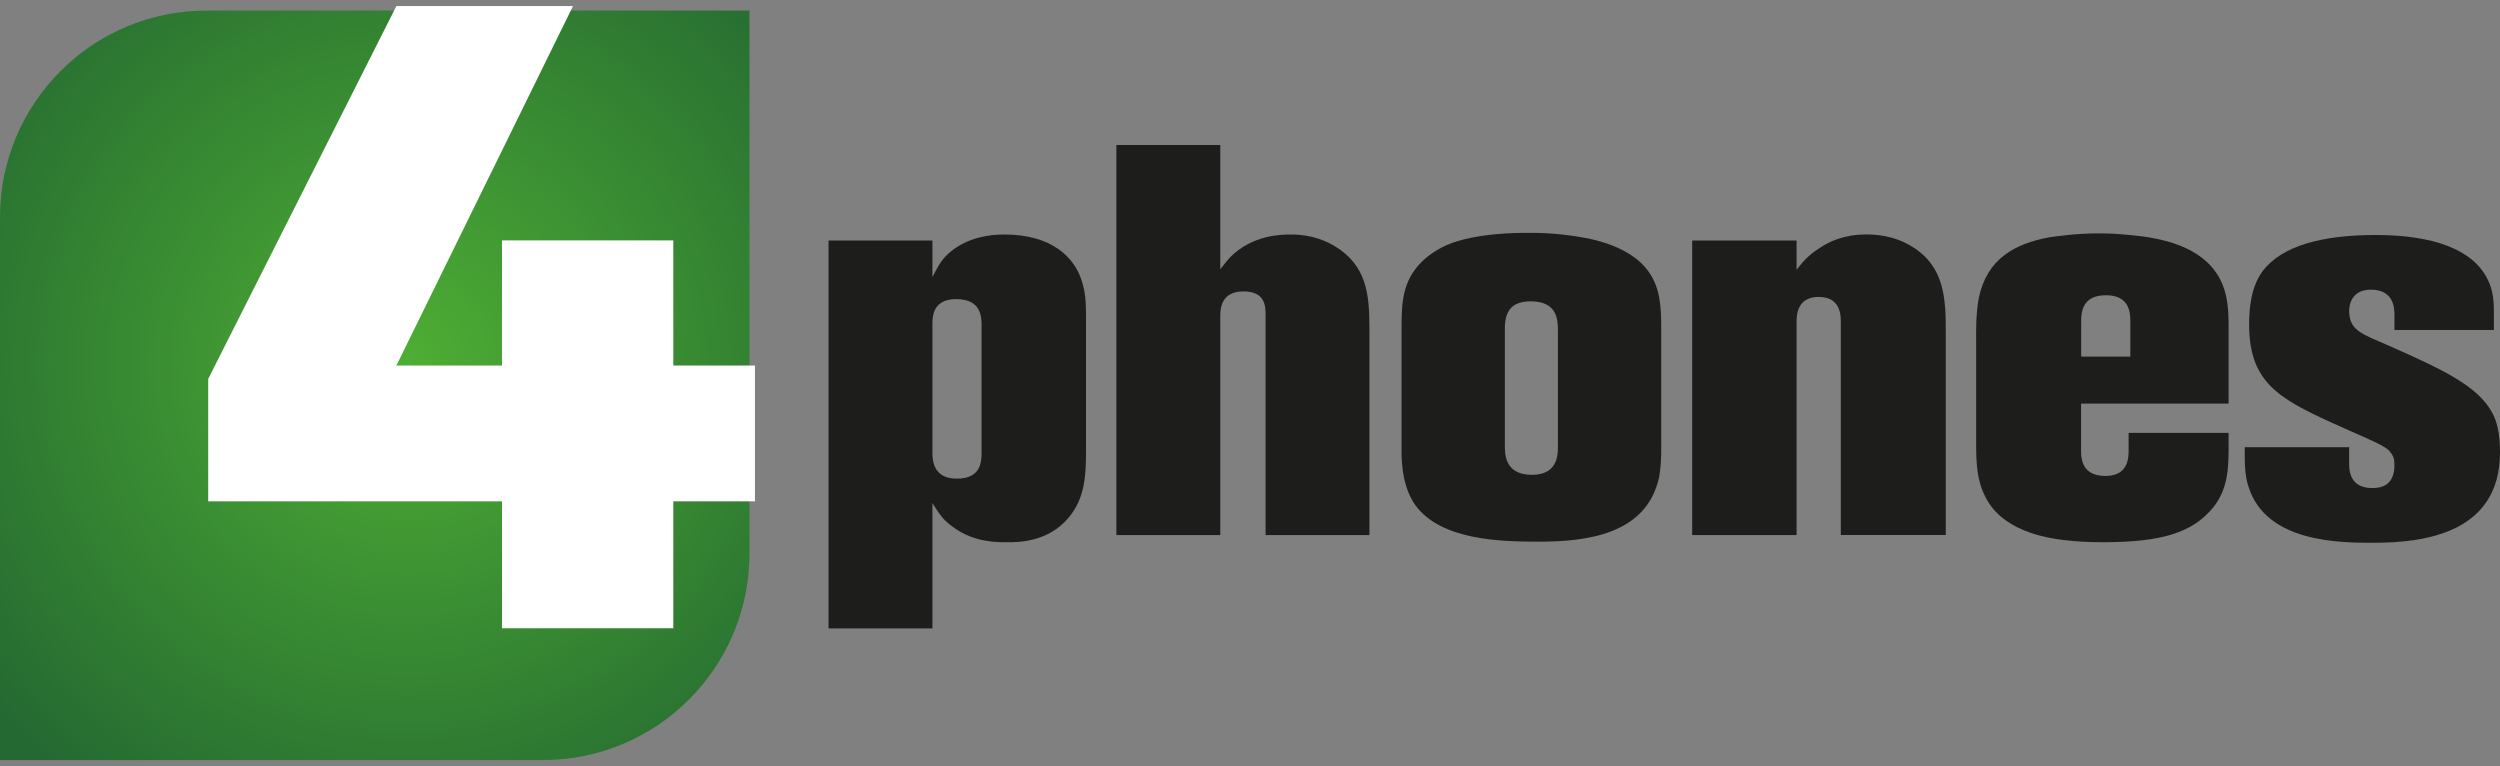
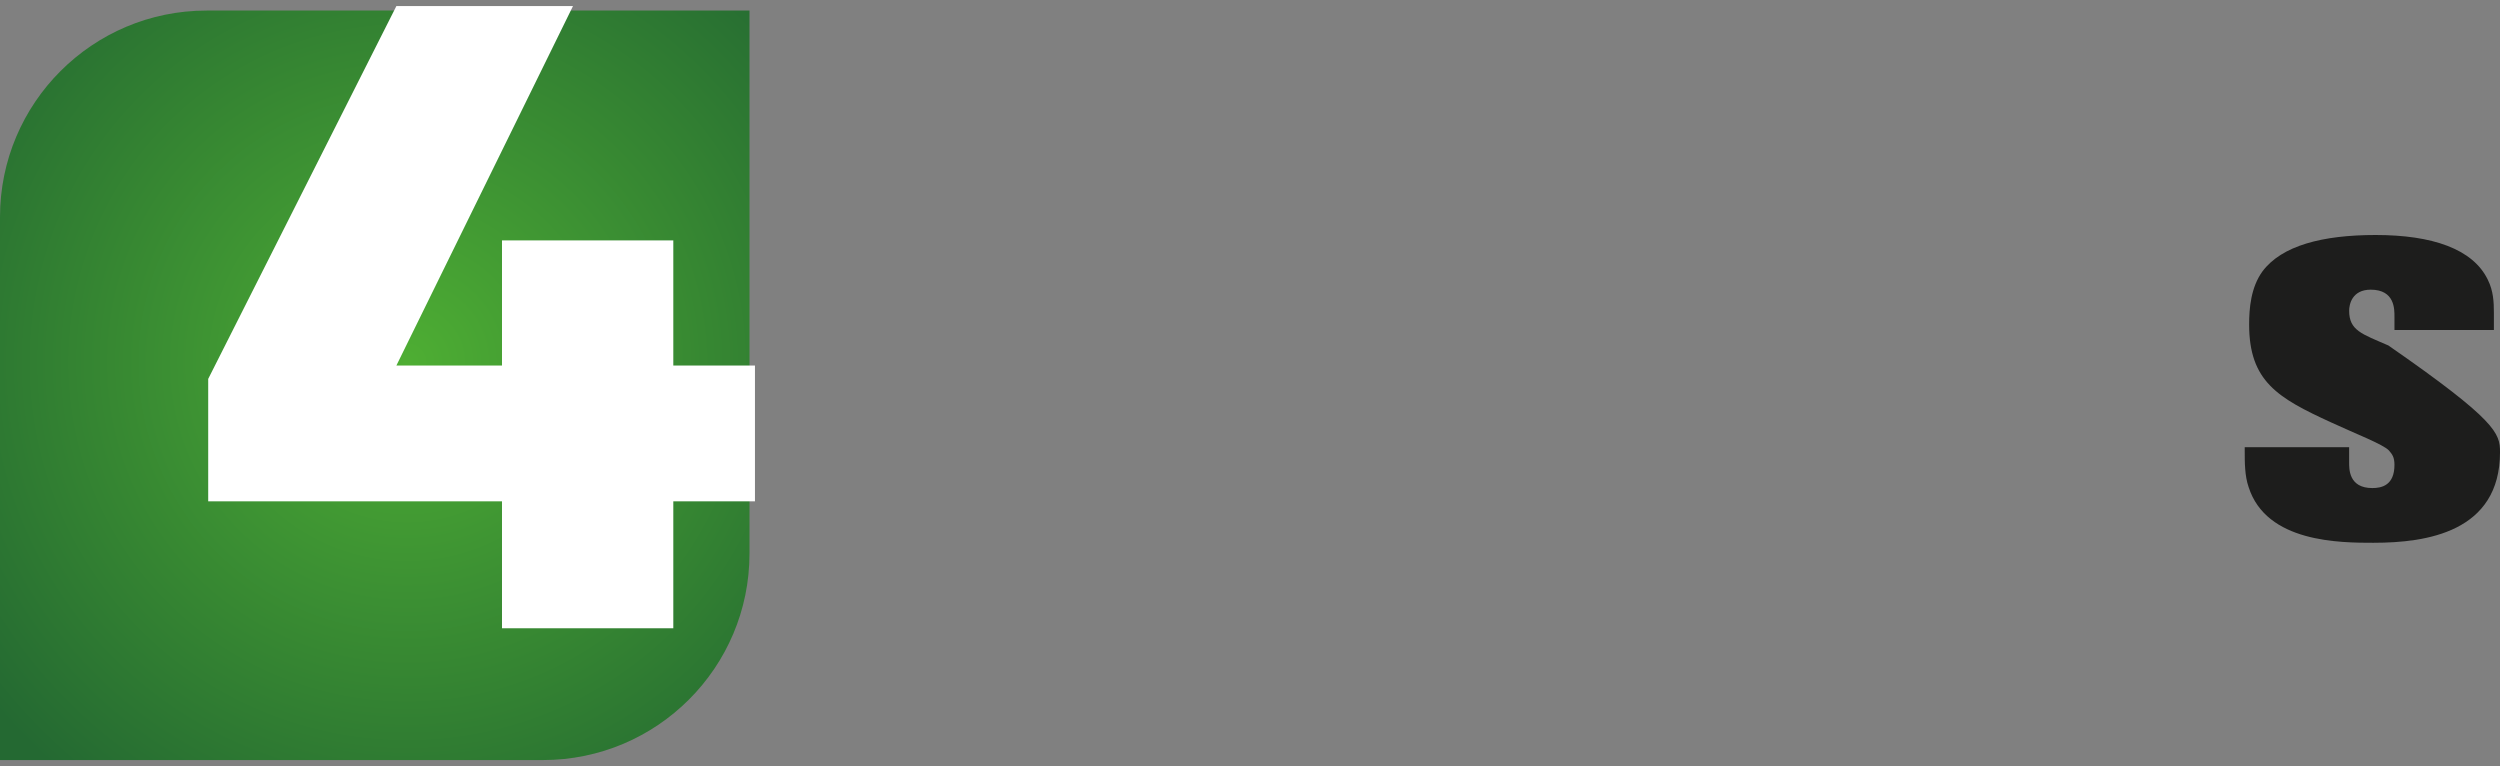
<svg xmlns="http://www.w3.org/2000/svg" width="124" height="38" viewBox="0 0 124 38" fill="none">
  <rect x="0" y="0" width="124" height="38" fill="#808080" stroke="none" />
  <g clip-path="url(#clip0_6759_1803)">
    <path d="M10.244 0.524H37.175V27.455C37.175 33.109 32.585 37.699 26.931 37.699H0V10.768C0 5.114 4.59 0.524 10.244 0.524Z" fill="url(#paint0_radial_6759_1803)" />
-     <path d="M53.016 25.661C51.975 26.922 50.44 26.894 49.948 26.894C49.481 26.894 48.331 26.92 47.289 26.153C47.179 26.071 46.932 25.907 46.714 25.633C46.522 25.414 46.275 24.975 46.248 24.949V31.17H41.096V11.932H46.248V13.741C46.358 13.522 46.55 13.166 46.686 12.974C47.097 12.399 48.083 11.631 49.81 11.631C52.222 11.631 53.264 12.809 53.619 13.822C53.784 14.316 53.866 14.699 53.866 15.658V22.318C53.866 23.496 53.838 24.675 53.016 25.661ZM48.687 16.18C48.687 15.741 48.687 14.836 47.426 14.836C46.165 14.836 46.248 15.85 46.248 16.233V22.426C46.248 22.81 46.275 23.741 47.453 23.741C48.714 23.741 48.685 22.837 48.685 22.371V16.178L48.687 16.18Z" fill="#1D1D1C" />
-     <path d="M62.773 26.538V15.632C62.773 15.166 62.745 14.454 61.677 14.454C60.552 14.454 60.526 15.33 60.526 15.686V26.538H55.373V7.191H60.526V13.357C60.827 12.974 60.799 13.001 61.019 12.754C62.116 11.657 63.513 11.631 64.034 11.631C65.131 11.631 65.815 11.987 66.198 12.206C67.788 13.165 67.924 14.59 67.924 16.289V26.539H62.772L62.773 26.538Z" fill="#1D1D1C" />
-     <path d="M82.287 23.688C81.656 26.538 78.642 26.867 76.313 26.867C74.368 26.867 71.462 26.784 70.202 25.058C69.434 23.989 69.517 22.399 69.517 22.126V16.235C69.517 15.002 69.572 13.933 70.503 13.001C70.723 12.782 71.106 12.452 71.764 12.151C73.243 11.521 75.518 11.548 75.765 11.548C76.232 11.548 76.997 11.548 78.094 11.712C78.395 11.767 80.808 12.014 81.822 13.548C82.37 14.369 82.396 15.329 82.396 16.288V21.879C82.396 22.016 82.424 23.002 82.287 23.688ZM77.272 16.371C77.272 15.877 77.244 14.946 75.93 14.946C74.971 14.946 74.641 15.439 74.641 16.289V22.016C74.641 22.455 74.587 23.551 75.985 23.551C77.383 23.551 77.272 22.373 77.272 21.962V16.372V16.371Z" fill="#1D1D1C" />
-     <path d="M91.304 26.538V16.097C91.304 15.796 91.387 14.727 90.208 14.727C89.028 14.727 89.111 15.824 89.111 16.097V26.538H83.932V11.931H89.111V13.384C89.331 13.11 89.605 12.699 90.317 12.26C90.701 12.014 91.414 11.629 92.565 11.629C92.976 11.629 93.907 11.657 94.84 12.232C96.483 13.246 96.511 14.863 96.511 16.561V26.536H91.304V26.538Z" fill="#1D1D1C" />
-     <path d="M109.446 25.524C108.487 26.456 107.062 26.894 104.321 26.894C103.663 26.894 103.005 26.866 102.348 26.785C101.991 26.73 99.525 26.511 98.566 24.811C98.017 23.879 98.017 22.865 98.017 21.851V16.81C98.017 16.591 97.989 15.604 98.153 14.754C98.564 12.863 99.879 12.095 101.661 11.767C102.045 11.712 103.004 11.575 104.099 11.575C104.619 11.575 105.113 11.603 105.633 11.657C107.222 11.795 109.195 12.206 110.073 13.768C110.511 14.563 110.539 15.385 110.539 16.289V20.017H103.221V22.182C103.221 22.565 103.139 23.607 104.427 23.607C105.605 23.607 105.579 22.648 105.579 22.291V21.47H110.539V22.265C110.539 23.525 110.429 24.594 109.442 25.527L109.446 25.524ZM105.664 15.905C105.664 15.494 105.61 14.644 104.458 14.644C103.307 14.644 103.226 15.44 103.226 15.933V17.687H105.664V15.906V15.905Z" fill="#1D1D1C" />
-     <path d="M117.751 26.922C116.079 26.922 112.407 26.922 111.53 24.154C111.338 23.605 111.338 22.921 111.338 22.373V22.18H116.517V22.921C116.517 23.249 116.49 24.208 117.668 24.208C118.135 24.208 118.765 24.071 118.765 23.057C118.765 22.673 118.656 22.537 118.492 22.345C118.218 22.043 116.793 21.495 115.614 20.947C112.983 19.74 111.557 18.919 111.557 16.096C111.557 15.301 111.64 14.26 112.215 13.465C113.174 12.178 115.202 11.656 117.832 11.656C120.627 11.656 122.655 12.34 123.396 13.876C123.669 14.424 123.697 14.972 123.697 15.519V16.369H118.765V15.711C118.765 15.355 118.793 14.368 117.587 14.368C116.654 14.368 116.518 15.108 116.518 15.41C116.518 16.396 117.149 16.561 118.465 17.136C121.124 18.314 122.905 19.137 123.617 20.48C123.836 20.864 124.001 21.493 124.001 22.426C124.001 26.4 120.329 26.921 117.752 26.921L117.751 26.922Z" fill="#1D1D1C" />
+     <path d="M117.751 26.922C116.079 26.922 112.407 26.922 111.53 24.154C111.338 23.605 111.338 22.921 111.338 22.373V22.18H116.517V22.921C116.517 23.249 116.49 24.208 117.668 24.208C118.135 24.208 118.765 24.071 118.765 23.057C118.765 22.673 118.656 22.537 118.492 22.345C118.218 22.043 116.793 21.495 115.614 20.947C112.983 19.74 111.557 18.919 111.557 16.096C111.557 15.301 111.64 14.26 112.215 13.465C113.174 12.178 115.202 11.656 117.832 11.656C120.627 11.656 122.655 12.34 123.396 13.876C123.669 14.424 123.697 14.972 123.697 15.519V16.369H118.765V15.711C118.765 15.355 118.793 14.368 117.587 14.368C116.654 14.368 116.518 15.108 116.518 15.41C116.518 16.396 117.149 16.561 118.465 17.136C123.836 20.864 124.001 21.493 124.001 22.426C124.001 26.4 120.329 26.921 117.752 26.921L117.751 26.922Z" fill="#1D1D1C" />
    <path d="M24.899 18.132V11.925H33.396V18.132H37.446V24.867H33.396V31.163H24.899V24.867H10.327V18.793L19.66 0.302H28.42L19.66 18.132H24.899Z" fill="white" />
  </g>
  <defs>
    <radialGradient id="paint0_radial_6759_1803" cx="0" cy="0" r="1" gradientUnits="userSpaceOnUse" gradientTransform="translate(20.187 17.992) scale(26.556)">
      <stop stop-color="#4EAE33" />
      <stop offset="1" stop-color="#246932" />
    </radialGradient>
    <clipPath id="clip0_6759_1803">
      <rect width="124" height="37.395" fill="white" transform="translate(0 0.302)" />
    </clipPath>
  </defs>
</svg>